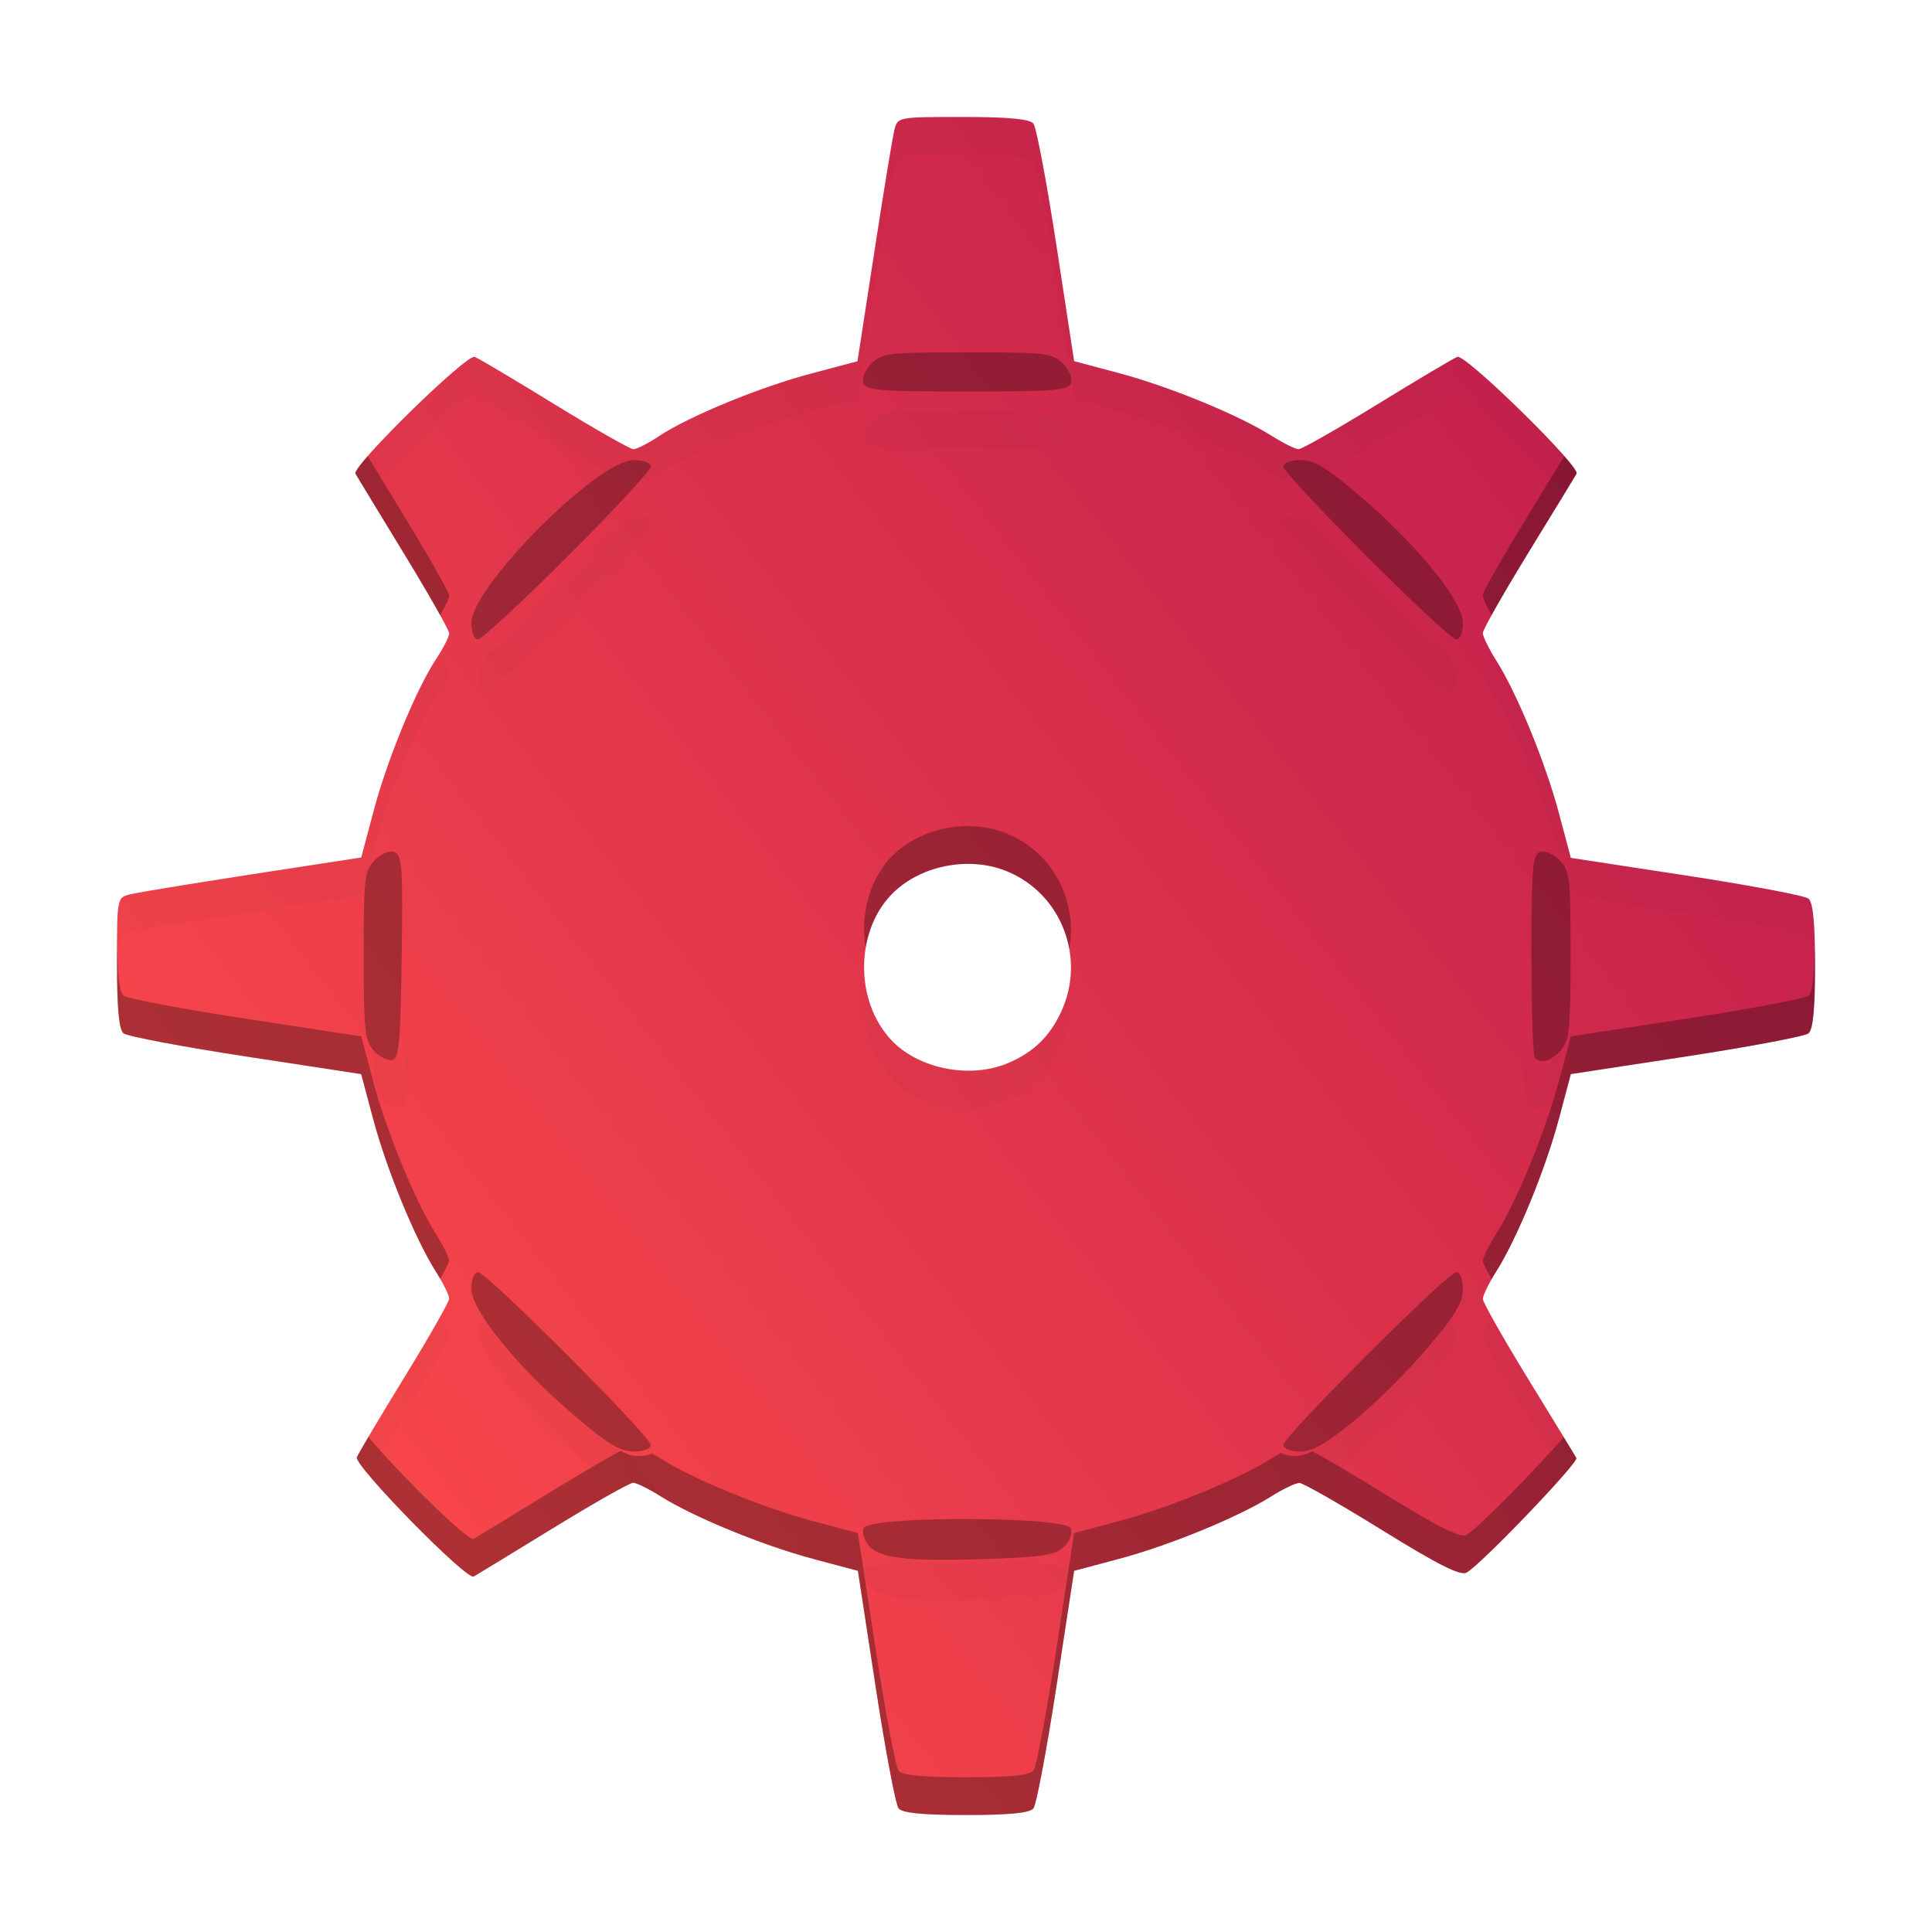
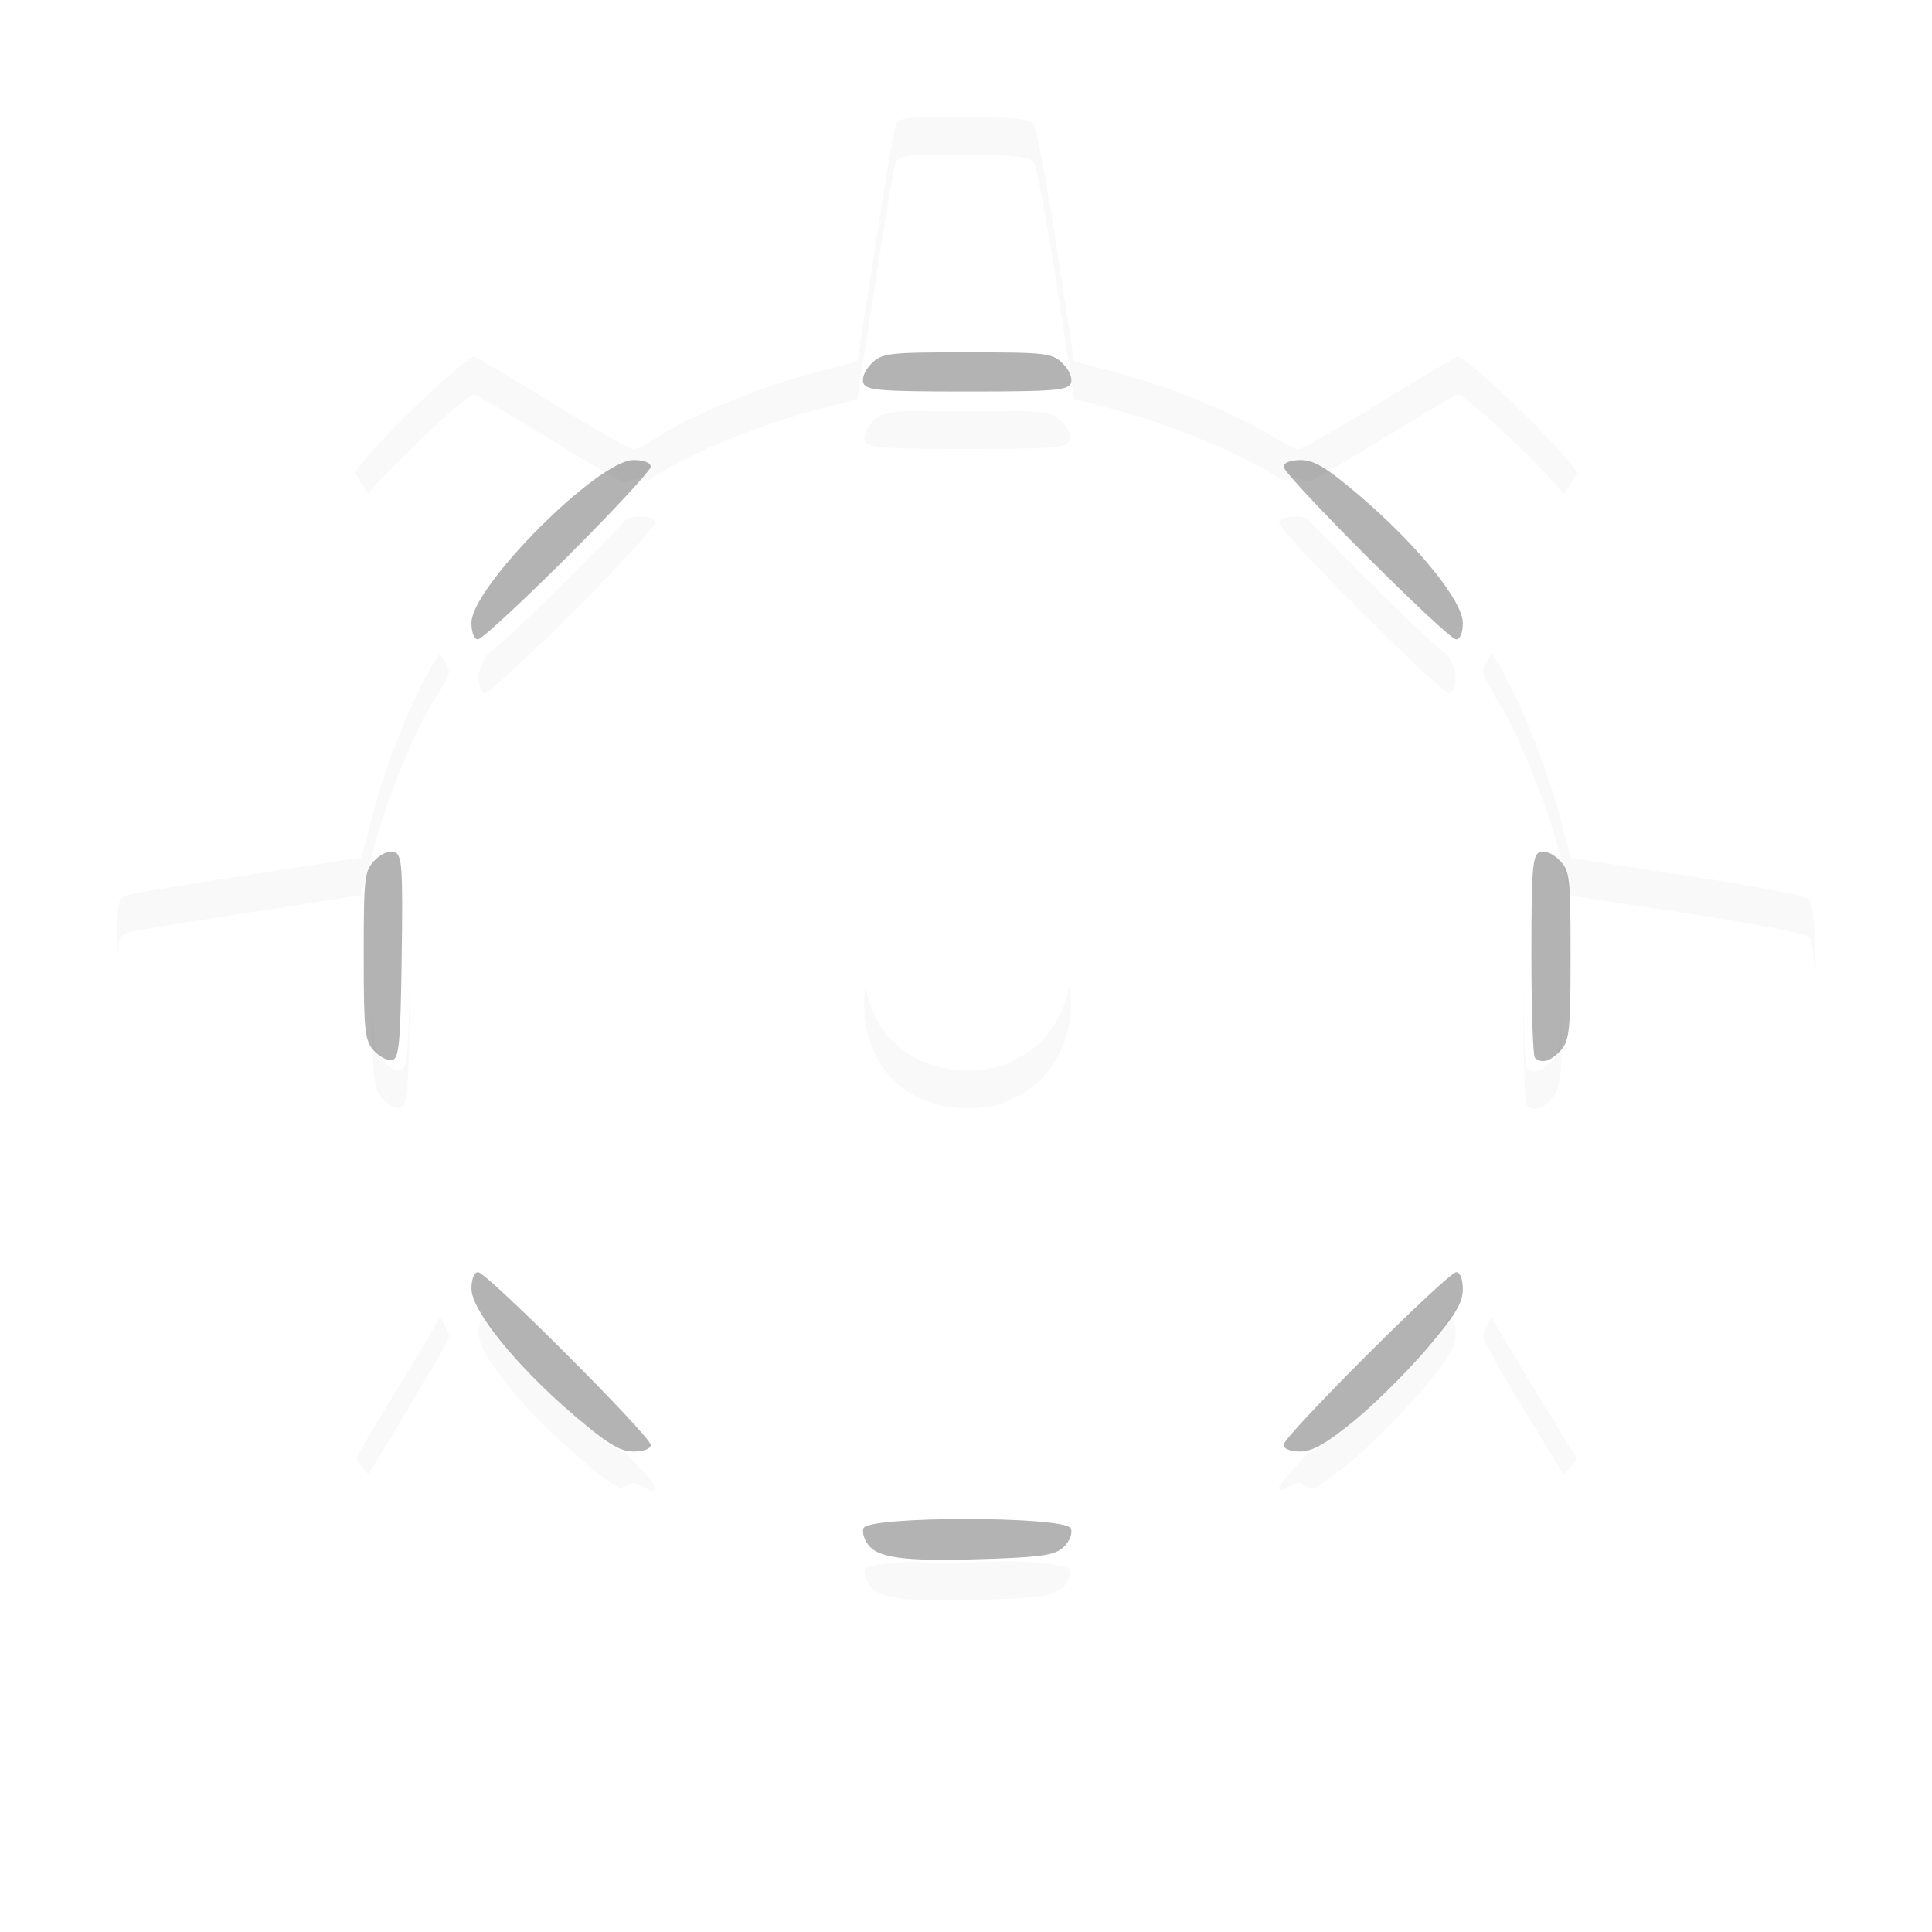
<svg xmlns="http://www.w3.org/2000/svg" xmlns:xlink="http://www.w3.org/1999/xlink" width="384pt" height="384pt" version="1.1" viewBox="0 0 384 384">
  <defs>
    <filter id="alpha" width="100%" height="100%" x="0%" y="0%" filterUnits="objectBoundingBox">
      <feColorMatrix in="SourceGraphic" type="matrix" values="0 0 0 0 1 0 0 0 0 1 0 0 0 0 1 0 0 0 1 0" />
    </filter>
    <mask id="mask0">
      <g filter="url(#alpha)">
        <rect width="384" height="384" x="0" y="0" style="fill:rgb(0%,0%,0%);fill-opacity:0.031" />
      </g>
    </mask>
    <clipPath id="clip1">
      <rect width="384" height="384" x="0" y="0" />
    </clipPath>
    <g id="surface5" clip-path="url(#clip1)">
-       <path style="fill:rgb(20.000%,20.000%,20.000%);fill-opacity:0.996" d="M 191.367 23.25 C 178.434 23.25 178.414 23.254 177.758 25.863 C 177.395 27.305 175.602 38.227 173.766 50.141 L 170.434 71.801 L 161.191 74.254 C 150.93 76.98 136.965 82.727 130.973 86.695 C 128.82 88.117 126.539 89.285 125.902 89.285 C 125.266 89.285 118.219 85.273 110.25 80.375 C 102.277 75.477 95.121 71.227 94.348 70.93 C 92.746 70.312 69.863 92.73 70.648 94.148 C 70.719 94.273 72.547 97.266 73.082 98.152 C 78.863 91.523 93.094 77.949 94.348 78.43 C 95.121 78.727 102.277 82.977 110.25 87.875 C 116.109 91.477 121.418 94.566 124.102 95.965 C 125.191 95.457 126.145 95.164 126.887 95.164 C 127.715 95.164 128.418 95.258 128.973 95.414 C 129.621 95.043 130.293 94.645 130.973 94.195 C 136.965 90.227 150.93 84.48 161.191 81.754 L 170.434 79.301 L 173.766 57.641 C 175.602 45.727 177.395 34.805 177.758 33.363 C 178.414 30.754 178.434 30.75 191.367 30.75 C 200.461 30.75 204.641 31.141 205.395 32.062 C 205.984 32.781 208.043 43.703 209.977 56.328 L 213.488 79.285 L 222.395 81.66 C 232.387 84.324 246.152 89.969 252.641 94.066 C 253.504 94.613 254.352 95.094 255.148 95.52 C 255.738 95.293 256.578 95.164 257.566 95.164 C 258.445 95.164 259.301 95.332 260.289 95.754 C 263.062 94.281 268.113 91.34 273.75 87.875 C 281.723 82.977 288.879 78.727 289.652 78.43 C 290.906 77.949 305.141 91.531 310.922 98.16 C 312.121 96.188 313.242 94.348 313.352 94.148 C 314.133 92.73 291.254 70.316 289.652 70.93 C 288.879 71.227 281.723 75.477 273.75 80.375 C 265.781 85.273 258.734 89.285 258.098 89.285 C 257.465 89.285 255.008 88.059 252.641 86.566 C 246.152 82.469 232.387 76.824 222.395 74.16 L 213.488 71.785 L 209.977 48.828 C 208.043 36.203 205.984 25.281 205.395 24.562 C 204.641 23.641 200.461 23.25 191.367 23.25 Z M 181.465 81.668 C 176 81.848 174.891 82.352 173.48 83.762 C 172.191 85.051 171.539 86.641 171.906 87.598 C 172.449 89.012 175.215 89.234 192.227 89.234 C 209.238 89.234 212.004 89.012 212.547 87.598 C 212.914 86.641 212.262 85.051 210.973 83.762 C 209.562 82.352 208.453 81.848 202.988 81.668 C 200.246 81.719 196.777 81.734 192.227 81.734 C 187.676 81.734 184.207 81.719 181.465 81.668 Z M 126.887 102.664 C 126.199 102.664 125.34 102.91 124.352 103.348 C 121.52 106.363 117.926 110.074 113.961 114.031 C 105.812 122.168 98.555 128.938 96.777 130.098 C 95.73 131.906 95.121 133.445 95.121 134.547 C 95.121 136.438 95.656 137.789 96.398 137.789 C 97.105 137.789 105.008 130.473 113.961 121.531 C 122.918 112.59 130.242 104.688 130.242 103.969 C 130.242 103.188 128.902 102.664 126.887 102.664 Z M 257.566 102.664 C 255.586 102.664 254.207 103.188 254.207 103.945 C 254.207 105.633 286.344 137.789 288.027 137.789 C 288.801 137.789 289.332 136.469 289.332 134.547 C 289.332 133.473 288.762 131.965 287.73 130.164 C 285.105 128.633 268.707 112.492 259.863 103.082 C 259.051 102.789 258.316 102.664 257.566 102.664 Z M 87.457 129.75 C 87.211 130.156 86.965 130.562 86.695 130.969 C 82.727 136.965 76.98 150.93 74.258 161.191 L 71.801 170.434 L 50.141 173.766 C 38.227 175.602 27.305 177.395 25.863 177.758 C 23.254 178.414 23.25 178.43 23.25 191.367 C 23.25 192.234 23.258 193.02 23.266 193.801 C 23.32 186.004 23.66 185.812 25.863 185.258 C 27.305 184.895 38.227 183.102 50.141 181.266 L 71.801 177.934 L 74.258 168.691 C 76.98 158.43 82.727 144.465 86.695 138.469 C 88.117 136.32 89.281 134.039 89.281 133.402 C 89.281 133.152 88.523 131.688 87.457 129.75 Z M 296.473 129.75 C 295.383 131.734 294.719 133.062 294.719 133.332 C 294.719 134.008 295.941 136.492 297.434 138.859 C 301.531 145.348 307.176 159.113 309.84 169.102 L 312.215 178.012 L 335.172 181.523 C 347.797 183.457 358.719 185.516 359.441 186.105 C 360.207 186.734 360.605 189.734 360.715 195.75 C 360.734 194.598 360.75 193.379 360.75 192 C 360.75 183.41 360.352 179.355 359.441 178.605 C 358.719 178.016 347.797 175.957 335.172 174.023 L 312.215 170.512 L 309.84 161.602 C 307.176 151.613 301.531 137.848 297.434 131.359 C 297.094 130.82 296.773 130.281 296.473 129.75 Z M 81.523 187.012 C 81.508 188.664 81.484 190.457 81.457 192.496 C 81.215 209.566 80.945 212.438 79.562 212.703 C 78.676 212.875 77.062 212.035 75.984 210.84 C 74.375 209.066 74.066 207.16 74.027 195.629 C 74.02 196.891 74.016 198.176 74.016 199.699 C 74.016 214.441 74.223 216.398 75.984 218.34 C 77.062 219.535 78.676 220.375 79.562 220.203 C 80.945 219.938 81.215 217.066 81.457 199.996 C 81.539 194.09 81.566 190 81.523 187.012 Z M 302.777 193.918 C 302.766 195.598 302.762 197.477 302.762 199.57 C 302.762 210.289 303.074 219.371 303.449 219.75 C 304.699 220.996 306.547 220.469 308.508 218.301 C 310.223 216.406 310.438 214.336 310.438 199.699 C 310.438 198.172 310.434 196.883 310.43 195.617 C 310.387 207.078 310.074 209.07 308.508 210.801 C 306.547 212.969 304.699 213.496 303.449 212.25 C 303.094 211.895 302.809 203.777 302.777 193.918 Z M 172.047 195.957 C 171.004 202.344 172.641 209.32 177.039 214.102 C 182.367 219.898 192.68 222.004 200.25 218.836 C 205.355 216.703 208.625 213.559 210.934 208.559 C 212.812 204.488 213.266 200.133 212.52 196.055 C 212.211 197.742 211.688 199.422 210.934 201.059 C 208.625 206.059 205.355 209.203 200.25 211.336 C 192.68 214.504 182.367 212.398 177.039 206.602 C 174.34 203.668 172.684 199.902 172.047 195.957 Z M 87.488 261.68 C 85.867 264.605 83.352 268.906 80.375 273.75 C 75.477 281.723 71.227 288.879 70.93 289.652 C 70.801 289.988 71.727 291.297 73.223 293.098 C 74.984 290.109 77.512 285.906 80.375 281.25 C 85.273 273.277 89.281 266.234 89.281 265.598 C 89.281 265.102 88.527 263.488 87.488 261.68 Z M 296.473 261.75 C 295.453 263.543 294.719 265.148 294.719 265.668 C 294.719 266.344 298.801 273.547 303.789 281.672 C 306.684 286.395 309.039 290.246 310.809 293.152 C 312.418 291.301 313.43 289.996 313.312 289.789 C 313.062 289.328 308.777 282.301 303.789 274.172 C 300.785 269.277 298.129 264.75 296.473 261.75 Z M 96.426 261.762 C 95.652 261.762 95.121 263.082 95.121 265.004 C 95.121 269.266 104.055 280.277 115.266 289.84 C 119.059 293.074 121.457 294.902 123.332 295.887 C 124.688 295.164 125.617 294.715 125.832 294.715 C 126.34 294.715 127.875 295.41 129.609 296.387 C 130.012 296.176 130.242 295.914 130.242 295.605 C 130.242 295.16 127.945 292.535 124.59 288.965 C 122.527 288.219 119.949 286.332 115.266 282.34 C 106.883 275.188 99.773 267.23 96.723 261.887 C 96.59 261.809 96.484 261.762 96.426 261.762 Z M 288.051 261.762 C 288.043 261.762 288.02 261.777 288.004 261.777 C 286.953 263.566 285.18 265.844 282.285 269.238 C 278.41 273.785 271.969 280.18 267.965 283.445 C 264.293 286.445 261.887 288.09 259.961 288.848 C 256.551 292.465 254.207 295.129 254.207 295.582 C 254.207 295.84 254.367 296.07 254.637 296.262 C 256.289 295.363 257.75 294.734 258.273 294.746 C 258.504 294.75 259.461 295.211 260.84 295.953 C 262.625 295.074 264.828 293.508 267.965 290.945 C 271.969 287.68 278.41 281.285 282.285 276.738 C 287.852 270.211 289.332 267.77 289.332 265.121 C 289.332 263.137 288.809 261.762 288.051 261.762 Z M 200.34 310.27 C 199.43 310.312 198.473 310.352 197.395 310.391 C 189.922 310.668 184.66 310.688 180.926 310.395 C 175.898 310.68 172.203 311.18 171.926 311.902 C 171.59 312.777 172.121 314.383 173.105 315.469 C 175.309 317.906 181.215 318.492 197.395 317.891 C 207.234 317.527 209.605 317.121 211.223 315.52 C 212.332 314.422 212.902 312.883 212.547 311.953 C 212.211 311.078 206.949 310.52 200.34 310.27 Z M 200.34 310.27" />
+       <path style="fill:rgb(20.000%,20.000%,20.000%);fill-opacity:0.996" d="M 191.367 23.25 C 178.434 23.25 178.414 23.254 177.758 25.863 C 177.395 27.305 175.602 38.227 173.766 50.141 L 170.434 71.801 L 161.191 74.254 C 150.93 76.98 136.965 82.727 130.973 86.695 C 128.82 88.117 126.539 89.285 125.902 89.285 C 125.266 89.285 118.219 85.273 110.25 80.375 C 102.277 75.477 95.121 71.227 94.348 70.93 C 92.746 70.312 69.863 92.73 70.648 94.148 C 70.719 94.273 72.547 97.266 73.082 98.152 C 78.863 91.523 93.094 77.949 94.348 78.43 C 95.121 78.727 102.277 82.977 110.25 87.875 C 116.109 91.477 121.418 94.566 124.102 95.965 C 125.191 95.457 126.145 95.164 126.887 95.164 C 127.715 95.164 128.418 95.258 128.973 95.414 C 129.621 95.043 130.293 94.645 130.973 94.195 C 136.965 90.227 150.93 84.48 161.191 81.754 L 170.434 79.301 L 173.766 57.641 C 175.602 45.727 177.395 34.805 177.758 33.363 C 178.414 30.754 178.434 30.75 191.367 30.75 C 200.461 30.75 204.641 31.141 205.395 32.062 C 205.984 32.781 208.043 43.703 209.977 56.328 L 213.488 79.285 L 222.395 81.66 C 232.387 84.324 246.152 89.969 252.641 94.066 C 253.504 94.613 254.352 95.094 255.148 95.52 C 255.738 95.293 256.578 95.164 257.566 95.164 C 258.445 95.164 259.301 95.332 260.289 95.754 C 263.062 94.281 268.113 91.34 273.75 87.875 C 281.723 82.977 288.879 78.727 289.652 78.43 C 290.906 77.949 305.141 91.531 310.922 98.16 C 312.121 96.188 313.242 94.348 313.352 94.148 C 314.133 92.73 291.254 70.316 289.652 70.93 C 288.879 71.227 281.723 75.477 273.75 80.375 C 265.781 85.273 258.734 89.285 258.098 89.285 C 257.465 89.285 255.008 88.059 252.641 86.566 C 246.152 82.469 232.387 76.824 222.395 74.16 L 213.488 71.785 L 209.977 48.828 C 208.043 36.203 205.984 25.281 205.395 24.562 C 204.641 23.641 200.461 23.25 191.367 23.25 Z M 181.465 81.668 C 176 81.848 174.891 82.352 173.48 83.762 C 172.191 85.051 171.539 86.641 171.906 87.598 C 172.449 89.012 175.215 89.234 192.227 89.234 C 209.238 89.234 212.004 89.012 212.547 87.598 C 212.914 86.641 212.262 85.051 210.973 83.762 C 209.562 82.352 208.453 81.848 202.988 81.668 C 200.246 81.719 196.777 81.734 192.227 81.734 C 187.676 81.734 184.207 81.719 181.465 81.668 Z M 126.887 102.664 C 126.199 102.664 125.34 102.91 124.352 103.348 C 121.52 106.363 117.926 110.074 113.961 114.031 C 105.812 122.168 98.555 128.938 96.777 130.098 C 95.73 131.906 95.121 133.445 95.121 134.547 C 95.121 136.438 95.656 137.789 96.398 137.789 C 97.105 137.789 105.008 130.473 113.961 121.531 C 122.918 112.59 130.242 104.688 130.242 103.969 C 130.242 103.188 128.902 102.664 126.887 102.664 Z M 257.566 102.664 C 255.586 102.664 254.207 103.188 254.207 103.945 C 254.207 105.633 286.344 137.789 288.027 137.789 C 288.801 137.789 289.332 136.469 289.332 134.547 C 289.332 133.473 288.762 131.965 287.73 130.164 C 285.105 128.633 268.707 112.492 259.863 103.082 C 259.051 102.789 258.316 102.664 257.566 102.664 Z M 87.457 129.75 C 87.211 130.156 86.965 130.562 86.695 130.969 C 82.727 136.965 76.98 150.93 74.258 161.191 L 71.801 170.434 L 50.141 173.766 C 38.227 175.602 27.305 177.395 25.863 177.758 C 23.254 178.414 23.25 178.43 23.25 191.367 C 23.25 192.234 23.258 193.02 23.266 193.801 C 23.32 186.004 23.66 185.812 25.863 185.258 C 27.305 184.895 38.227 183.102 50.141 181.266 L 71.801 177.934 L 74.258 168.691 C 76.98 158.43 82.727 144.465 86.695 138.469 C 88.117 136.32 89.281 134.039 89.281 133.402 C 89.281 133.152 88.523 131.688 87.457 129.75 Z M 296.473 129.75 C 295.383 131.734 294.719 133.062 294.719 133.332 C 294.719 134.008 295.941 136.492 297.434 138.859 C 301.531 145.348 307.176 159.113 309.84 169.102 L 312.215 178.012 L 335.172 181.523 C 347.797 183.457 358.719 185.516 359.441 186.105 C 360.207 186.734 360.605 189.734 360.715 195.75 C 360.734 194.598 360.75 193.379 360.75 192 C 360.75 183.41 360.352 179.355 359.441 178.605 C 358.719 178.016 347.797 175.957 335.172 174.023 L 312.215 170.512 L 309.84 161.602 C 307.176 151.613 301.531 137.848 297.434 131.359 C 297.094 130.82 296.773 130.281 296.473 129.75 Z M 81.523 187.012 C 81.508 188.664 81.484 190.457 81.457 192.496 C 81.215 209.566 80.945 212.438 79.562 212.703 C 78.676 212.875 77.062 212.035 75.984 210.84 C 74.375 209.066 74.066 207.16 74.027 195.629 C 74.02 196.891 74.016 198.176 74.016 199.699 C 74.016 214.441 74.223 216.398 75.984 218.34 C 77.062 219.535 78.676 220.375 79.562 220.203 C 80.945 219.938 81.215 217.066 81.457 199.996 C 81.539 194.09 81.566 190 81.523 187.012 Z M 302.777 193.918 C 302.766 195.598 302.762 197.477 302.762 199.57 C 302.762 210.289 303.074 219.371 303.449 219.75 C 304.699 220.996 306.547 220.469 308.508 218.301 C 310.223 216.406 310.438 214.336 310.438 199.699 C 310.438 198.172 310.434 196.883 310.43 195.617 C 310.387 207.078 310.074 209.07 308.508 210.801 C 306.547 212.969 304.699 213.496 303.449 212.25 C 303.094 211.895 302.809 203.777 302.777 193.918 Z M 172.047 195.957 C 171.004 202.344 172.641 209.32 177.039 214.102 C 182.367 219.898 192.68 222.004 200.25 218.836 C 205.355 216.703 208.625 213.559 210.934 208.559 C 212.812 204.488 213.266 200.133 212.52 196.055 C 212.211 197.742 211.688 199.422 210.934 201.059 C 208.625 206.059 205.355 209.203 200.25 211.336 C 192.68 214.504 182.367 212.398 177.039 206.602 C 174.34 203.668 172.684 199.902 172.047 195.957 Z M 87.488 261.68 C 85.867 264.605 83.352 268.906 80.375 273.75 C 75.477 281.723 71.227 288.879 70.93 289.652 C 70.801 289.988 71.727 291.297 73.223 293.098 C 85.273 273.277 89.281 266.234 89.281 265.598 C 89.281 265.102 88.527 263.488 87.488 261.68 Z M 296.473 261.75 C 295.453 263.543 294.719 265.148 294.719 265.668 C 294.719 266.344 298.801 273.547 303.789 281.672 C 306.684 286.395 309.039 290.246 310.809 293.152 C 312.418 291.301 313.43 289.996 313.312 289.789 C 313.062 289.328 308.777 282.301 303.789 274.172 C 300.785 269.277 298.129 264.75 296.473 261.75 Z M 96.426 261.762 C 95.652 261.762 95.121 263.082 95.121 265.004 C 95.121 269.266 104.055 280.277 115.266 289.84 C 119.059 293.074 121.457 294.902 123.332 295.887 C 124.688 295.164 125.617 294.715 125.832 294.715 C 126.34 294.715 127.875 295.41 129.609 296.387 C 130.012 296.176 130.242 295.914 130.242 295.605 C 130.242 295.16 127.945 292.535 124.59 288.965 C 122.527 288.219 119.949 286.332 115.266 282.34 C 106.883 275.188 99.773 267.23 96.723 261.887 C 96.59 261.809 96.484 261.762 96.426 261.762 Z M 288.051 261.762 C 288.043 261.762 288.02 261.777 288.004 261.777 C 286.953 263.566 285.18 265.844 282.285 269.238 C 278.41 273.785 271.969 280.18 267.965 283.445 C 264.293 286.445 261.887 288.09 259.961 288.848 C 256.551 292.465 254.207 295.129 254.207 295.582 C 254.207 295.84 254.367 296.07 254.637 296.262 C 256.289 295.363 257.75 294.734 258.273 294.746 C 258.504 294.75 259.461 295.211 260.84 295.953 C 262.625 295.074 264.828 293.508 267.965 290.945 C 271.969 287.68 278.41 281.285 282.285 276.738 C 287.852 270.211 289.332 267.77 289.332 265.121 C 289.332 263.137 288.809 261.762 288.051 261.762 Z M 200.34 310.27 C 199.43 310.312 198.473 310.352 197.395 310.391 C 189.922 310.668 184.66 310.688 180.926 310.395 C 175.898 310.68 172.203 311.18 171.926 311.902 C 171.59 312.777 172.121 314.383 173.105 315.469 C 175.309 317.906 181.215 318.492 197.395 317.891 C 207.234 317.527 209.605 317.121 211.223 315.52 C 212.332 314.422 212.902 312.883 212.547 311.953 C 212.211 311.078 206.949 310.52 200.34 310.27 Z M 200.34 310.27" />
    </g>
    <linearGradient id="linear0" x1="69.594" x2="502.736" y1="415.769" y2="77.069" gradientTransform="scale(0.75)" gradientUnits="userSpaceOnUse">
      <stop offset="0" style="stop-color:rgb(99.215%,28.627%,28.627%);stop-opacity:0.996" />
      <stop offset="1" style="stop-color:rgb(72.156%,9.019%,29.803%);stop-opacity:0.996" />
    </linearGradient>
    <mask id="mask1">
      <g filter="url(#alpha)">
        <rect width="384" height="384" x="0" y="0" style="fill:rgb(0%,0%,0%);fill-opacity:0.302" />
      </g>
    </mask>
    <clipPath id="clip2">
-       <rect width="384" height="384" x="0" y="0" />
-     </clipPath>
+       </clipPath>
    <g id="surface8" clip-path="url(#clip2)">
-       <path style="fill:rgb(0%,0%,0%);fill-opacity:0.996" d="M 73.082 90.652 C 71.473 92.5 70.477 93.84 70.648 94.148 C 70.922 94.645 75.227 101.73 80.215 109.895 C 83.242 114.855 85.805 119.254 87.457 122.25 C 88.504 120.52 89.281 118.918 89.281 118.402 C 89.281 117.766 85.203 110.562 80.215 102.395 C 76.496 96.305 74.652 93.258 73.082 90.652 Z M 310.922 90.66 C 309.145 93.582 306.766 97.477 303.789 102.328 C 298.801 110.453 294.719 117.656 294.719 118.332 C 294.719 118.852 295.453 120.457 296.473 122.25 C 298.129 119.25 300.785 114.723 303.789 109.828 C 308.777 101.699 313.082 94.645 313.352 94.148 C 313.523 93.84 312.531 92.504 310.922 90.66 Z M 191.98 164.203 C 186.809 164.301 181.602 166.184 177.902 169.586 C 172.918 174.168 170.938 181.59 172.047 188.457 C 172.758 184.098 174.719 180.012 177.902 177.086 C 181.848 173.457 187.508 171.555 193.016 171.707 C 195.52 171.773 197.988 172.266 200.25 173.215 C 206.914 175.996 211.309 181.914 212.52 188.555 C 214.238 179.191 209.363 169.52 200.25 165.715 C 197.988 164.766 195.52 164.273 193.016 164.207 C 192.672 164.195 192.324 164.195 191.98 164.203 Z M 23.266 186.301 C 23.254 187.742 23.25 189.352 23.25 191.367 C 23.25 200.461 23.641 204.641 24.559 205.391 C 25.281 205.98 36.203 208.043 48.828 209.977 L 71.785 213.484 L 74.16 222.395 C 76.824 232.383 82.469 246.148 86.566 252.637 C 86.895 253.156 87.195 253.672 87.488 254.18 C 88.535 252.285 89.281 250.848 89.281 250.598 C 89.281 249.965 88.059 247.504 86.566 245.137 C 82.469 238.648 76.824 224.883 74.16 214.895 L 71.785 205.984 L 48.828 202.477 C 36.203 200.543 25.281 198.48 24.559 197.891 C 23.727 197.211 23.332 193.688 23.266 186.301 Z M 360.715 188.25 C 360.605 194.262 360.207 197.266 359.441 197.891 C 358.719 198.48 347.797 200.543 335.172 202.477 L 312.215 205.984 L 309.84 214.895 C 307.176 224.883 301.531 238.648 297.434 245.137 C 295.941 247.504 294.719 249.992 294.719 250.668 C 294.719 250.938 295.383 252.266 296.473 254.25 C 296.773 253.719 297.094 253.176 297.434 252.637 C 301.531 246.148 307.176 232.383 309.84 222.395 L 312.215 213.484 L 335.172 209.977 C 347.797 208.043 358.719 205.98 359.441 205.391 C 360.352 204.645 360.75 200.586 360.75 192 C 360.75 190.621 360.734 189.398 360.715 188.25 Z M 73.223 285.598 C 71.973 287.727 71.051 289.328 70.93 289.652 C 70.316 291.25 92.73 314.129 94.148 313.352 C 94.641 313.078 101.695 308.777 109.824 303.789 C 117.953 298.801 125.156 294.715 125.832 294.715 C 126.508 294.715 128.992 295.938 131.359 297.434 C 137.848 301.527 151.613 307.176 161.605 309.84 L 170.512 312.215 L 174.023 335.172 C 175.957 347.797 178.016 358.719 178.605 359.438 C 179.355 360.352 183.414 360.75 192 360.75 C 200.59 360.75 204.645 360.352 205.395 359.438 C 205.984 358.719 208.043 347.797 209.977 335.172 L 213.488 312.215 L 222.395 309.84 C 232.387 307.176 246.152 301.527 252.641 297.434 C 255.008 295.938 257.543 294.73 258.273 294.746 C 259.008 294.758 266.398 298.98 274.707 304.125 C 285.758 310.969 290.258 313.234 291.48 312.57 C 294.285 311.047 313.801 290.684 313.312 289.789 C 313.207 289.594 312.086 287.75 310.809 285.652 C 305.547 291.711 293.629 303.902 291.48 305.07 C 290.258 305.734 285.758 303.469 274.707 296.625 C 269.027 293.109 263.832 290.059 260.84 288.453 C 259.547 289.094 258.469 289.387 257.453 289.387 C 256.176 289.387 255.172 289.148 254.637 288.762 C 253.984 289.121 253.312 289.508 252.641 289.934 C 246.152 294.027 232.387 299.676 222.395 302.34 L 213.488 304.715 L 209.977 327.672 C 208.043 340.297 205.984 351.219 205.395 351.938 C 204.645 352.852 200.59 353.25 192 353.25 C 183.414 353.25 179.355 352.852 178.605 351.938 C 178.016 351.219 175.957 340.297 174.023 327.672 L 170.512 304.715 L 161.605 302.34 C 151.613 299.676 137.848 294.027 131.359 289.934 C 130.773 289.562 130.184 289.211 129.609 288.887 C 129.023 289.199 128.066 289.387 126.887 289.387 C 125.777 289.387 124.688 289.098 123.332 288.387 C 120.43 289.941 115.371 292.887 109.824 296.289 C 101.695 301.277 94.641 305.578 94.148 305.852 C 93.027 306.465 78.852 292.359 73.223 285.598 Z M 73.223 285.598" />
-     </g>
+       </g>
  </defs>
-   <path d="m 191.367,23.25 c -12.934,0 -12.953,0.004 -13.609,2.613 -0.363,1.441 -2.156,12.363 -3.988,24.277 l -3.336,21.66 -9.242,2.453 c -10.262,2.727 -24.227,8.473 -30.219,12.441 -2.152,1.422 -4.434,2.59 -5.07,2.59 -0.637,0 -7.684,-4.012 -15.656,-8.91 -7.969,-4.898 -15.125,-9.148 -15.898,-9.445 -1.602,-0.613 -24.48,21.801 -23.699,23.219 0.277,0.492 4.578,7.582 9.566,15.746 4.988,8.168 9.066,15.371 9.066,16.008 0,0.637 -1.164,2.918 -2.586,5.066 -3.969,5.996 -9.715,19.961 -12.438,30.223 l -2.457,9.242 -21.66,3.332 c -11.914,1.836 -22.84,3.629 -24.277,3.992 -2.609,0.656 -2.613,0.676 -2.613,13.609 0,9.094 0.391,13.273 1.309,14.023 0.723,0.59 11.641,2.652 24.27,4.586 l 22.957,3.508 2.375,8.91 c 2.664,9.988 8.309,23.754 12.406,30.246 1.492,2.363 2.715,4.824 2.715,5.457 0,0.637 -4.008,7.68 -8.906,15.652 -4.898,7.973 -9.148,15.129 -9.445,15.902 -0.613,1.598 21.801,24.48 23.219,23.699 0.492,-0.273 7.547,-4.574 15.676,-9.562 8.129,-4.992 15.332,-9.074 16.008,-9.074 0.676,0 3.16,1.223 5.527,2.719 6.492,4.094 20.254,9.742 30.246,12.406 l 8.906,2.375 3.512,22.957 c 1.934,12.625 3.992,23.547 4.582,24.27 0.75,0.91 4.809,1.309 13.395,1.309 8.586,0 12.645,-0.398 13.395,-1.309 0.59,-0.723 2.648,-11.645 4.582,-24.27 l 3.512,-22.957 8.906,-2.375 c 9.992,-2.664 23.754,-8.312 30.246,-12.406 2.367,-1.496 4.902,-2.703 5.633,-2.691 0.73,0.016 8.129,4.238 16.434,9.383 11.051,6.844 15.551,9.109 16.77,8.445 2.809,-1.523 22.324,-21.887 21.836,-22.781 -0.25,-0.461 -4.535,-7.488 -9.523,-15.613 -4.992,-8.129 -9.07,-15.332 -9.07,-16.008 0,-0.672 1.223,-3.164 2.715,-5.527 4.098,-6.492 9.742,-20.258 12.406,-30.246 l 2.375,-8.91 22.957,-3.508 c 12.629,-1.934 23.547,-3.996 24.27,-4.586 0.91,-0.746 1.309,-4.805 1.309,-13.391 0,-8.586 -0.398,-12.648 -1.309,-13.395 -0.723,-0.59 -11.641,-2.648 -24.27,-4.582 l -22.957,-3.512 -2.375,-8.91 c -2.664,-9.988 -8.309,-23.754 -12.406,-30.242 -1.492,-2.367 -2.715,-4.855 -2.715,-5.527 0,-0.676 4.078,-7.879 9.07,-16.008 4.988,-8.125 9.293,-15.184 9.562,-15.676 0.781,-1.418 -22.098,-23.832 -23.699,-23.219 -0.773,0.297 -7.93,4.547 -15.898,9.445 -7.973,4.898 -15.02,8.91 -15.656,8.91 -0.633,0 -3.09,-1.227 -5.457,-2.719 -6.492,-4.098 -20.254,-9.742 -30.246,-12.406 l -8.906,-2.375 -3.512,-22.957 C 208.043,36.199 205.984,25.281 205.395,24.559 204.641,23.641 200.461,23.25 191.367,23.25 Z m 1.648,148.457 c 2.504,0.066 4.973,0.559 7.234,1.508 10.758,4.492 15.617,17.156 10.684,27.844 -2.309,5 -5.578,8.145 -10.684,10.281 -7.574,3.164 -17.883,1.059 -23.211,-4.738 -7.398,-8.047 -6.984,-22.305 0.859,-29.516 3.949,-3.629 9.609,-5.531 15.117,-5.379 z" style="fill:url(#linear0)" />
  <path style="opacity:0.3" d="m 192.227,70.031 c -15.734,0 -16.928,0.143 -19.021,2.235 -1.308,1.308 -1.969,2.921 -1.596,3.892 0.551,1.435 3.357,1.66 20.617,1.66 17.26,0 20.066,-0.225 20.617,-1.66 0.373,-0.971 -0.29,-2.585 -1.598,-3.892 -2.093,-2.093 -3.285,-2.235 -19.019,-2.235 z m -66.294,21.413 c -7.11,0 -32.229,25.211 -32.229,32.349 0,1.918 0.539,3.289 1.296,3.289 0.713,0 8.735,-7.424 17.818,-16.496 9.088,-9.076 16.519,-17.089 16.519,-17.818 0,-0.793 -1.36,-1.324 -3.405,-1.324 z m 132.587,0 c -2.009,0 -3.408,0.532 -3.408,1.3 0,1.712 32.605,34.338 34.317,34.338 0.781,0 1.32,-1.339 1.32,-3.289 0,-4.324 -9.064,-15.497 -20.438,-25.199 -6.623,-5.644 -9.099,-7.15 -11.79,-7.15 z m 48.292,77.814 c -0.133,-0.01 -0.262,-0.008 -0.383,0.004 -0.139,0.016 -0.273,0.045 -0.392,0.092 -1.435,0.551 -1.662,3.337 -1.662,20.41 0,10.875 0.314,20.09 0.699,20.474 1.268,1.264 3.142,0.729 5.132,-1.467 1.74,-1.926 1.957,-4.026 1.957,-18.876 0,-15.655 -0.143,-16.852 -2.235,-18.945 -0.999,-1.002 -2.182,-1.624 -3.115,-1.693 z m -229.218,0.008 c -0.931,0.079 -2.073,0.689 -3.068,1.684 -2.093,2.093 -2.235,3.29 -2.235,18.945 0,14.957 0.21,16.942 1.997,18.912 1.098,1.213 2.731,2.065 3.631,1.89 1.403,-0.27 1.676,-3.182 1.922,-20.501 0.25,-17.732 0.08,-20.264 -1.399,-20.831 -0.25,-0.099 -0.536,-0.127 -0.849,-0.1 z m 17.435,83.597 c -0.785,1e-5 -1.324,1.339 -1.324,3.289 0,4.324 9.064,15.497 20.438,25.199 6.623,5.648 9.099,7.15 11.79,7.15 2.009,0 3.405,-0.532 3.405,-1.3 0,-1.708 -32.601,-34.338 -34.309,-34.338 z m 194.421,0 c -1.708,0 -34.338,32.602 -34.338,34.314 0,0.785 1.344,1.324 3.293,1.324 2.449,0 5.172,-1.538 10.665,-6.028 4.058,-3.313 10.598,-9.802 14.529,-14.415 5.648,-6.623 7.149,-9.1 7.149,-11.787 0,-2.013 -0.53,-3.408 -1.299,-3.408 z M 192.239,301.916 c -10.071,-0.012 -20.138,0.591 -20.609,1.819 -0.341,0.888 0.198,2.517 1.196,3.619 2.235,2.473 8.229,3.067 24.644,2.457 9.979,-0.369 12.389,-0.78 14.03,-2.405 1.126,-1.114 1.708,-2.676 1.344,-3.619 -0.472,-1.233 -10.538,-1.859 -20.605,-1.871 z" />
  <use width="100%" height="100%" x="0" y="0" mask="url(#mask0)" xlink:href="#surface5" />
  <use width="100%" height="100%" x="0" y="0" mask="url(#mask1)" xlink:href="#surface8" />
</svg>